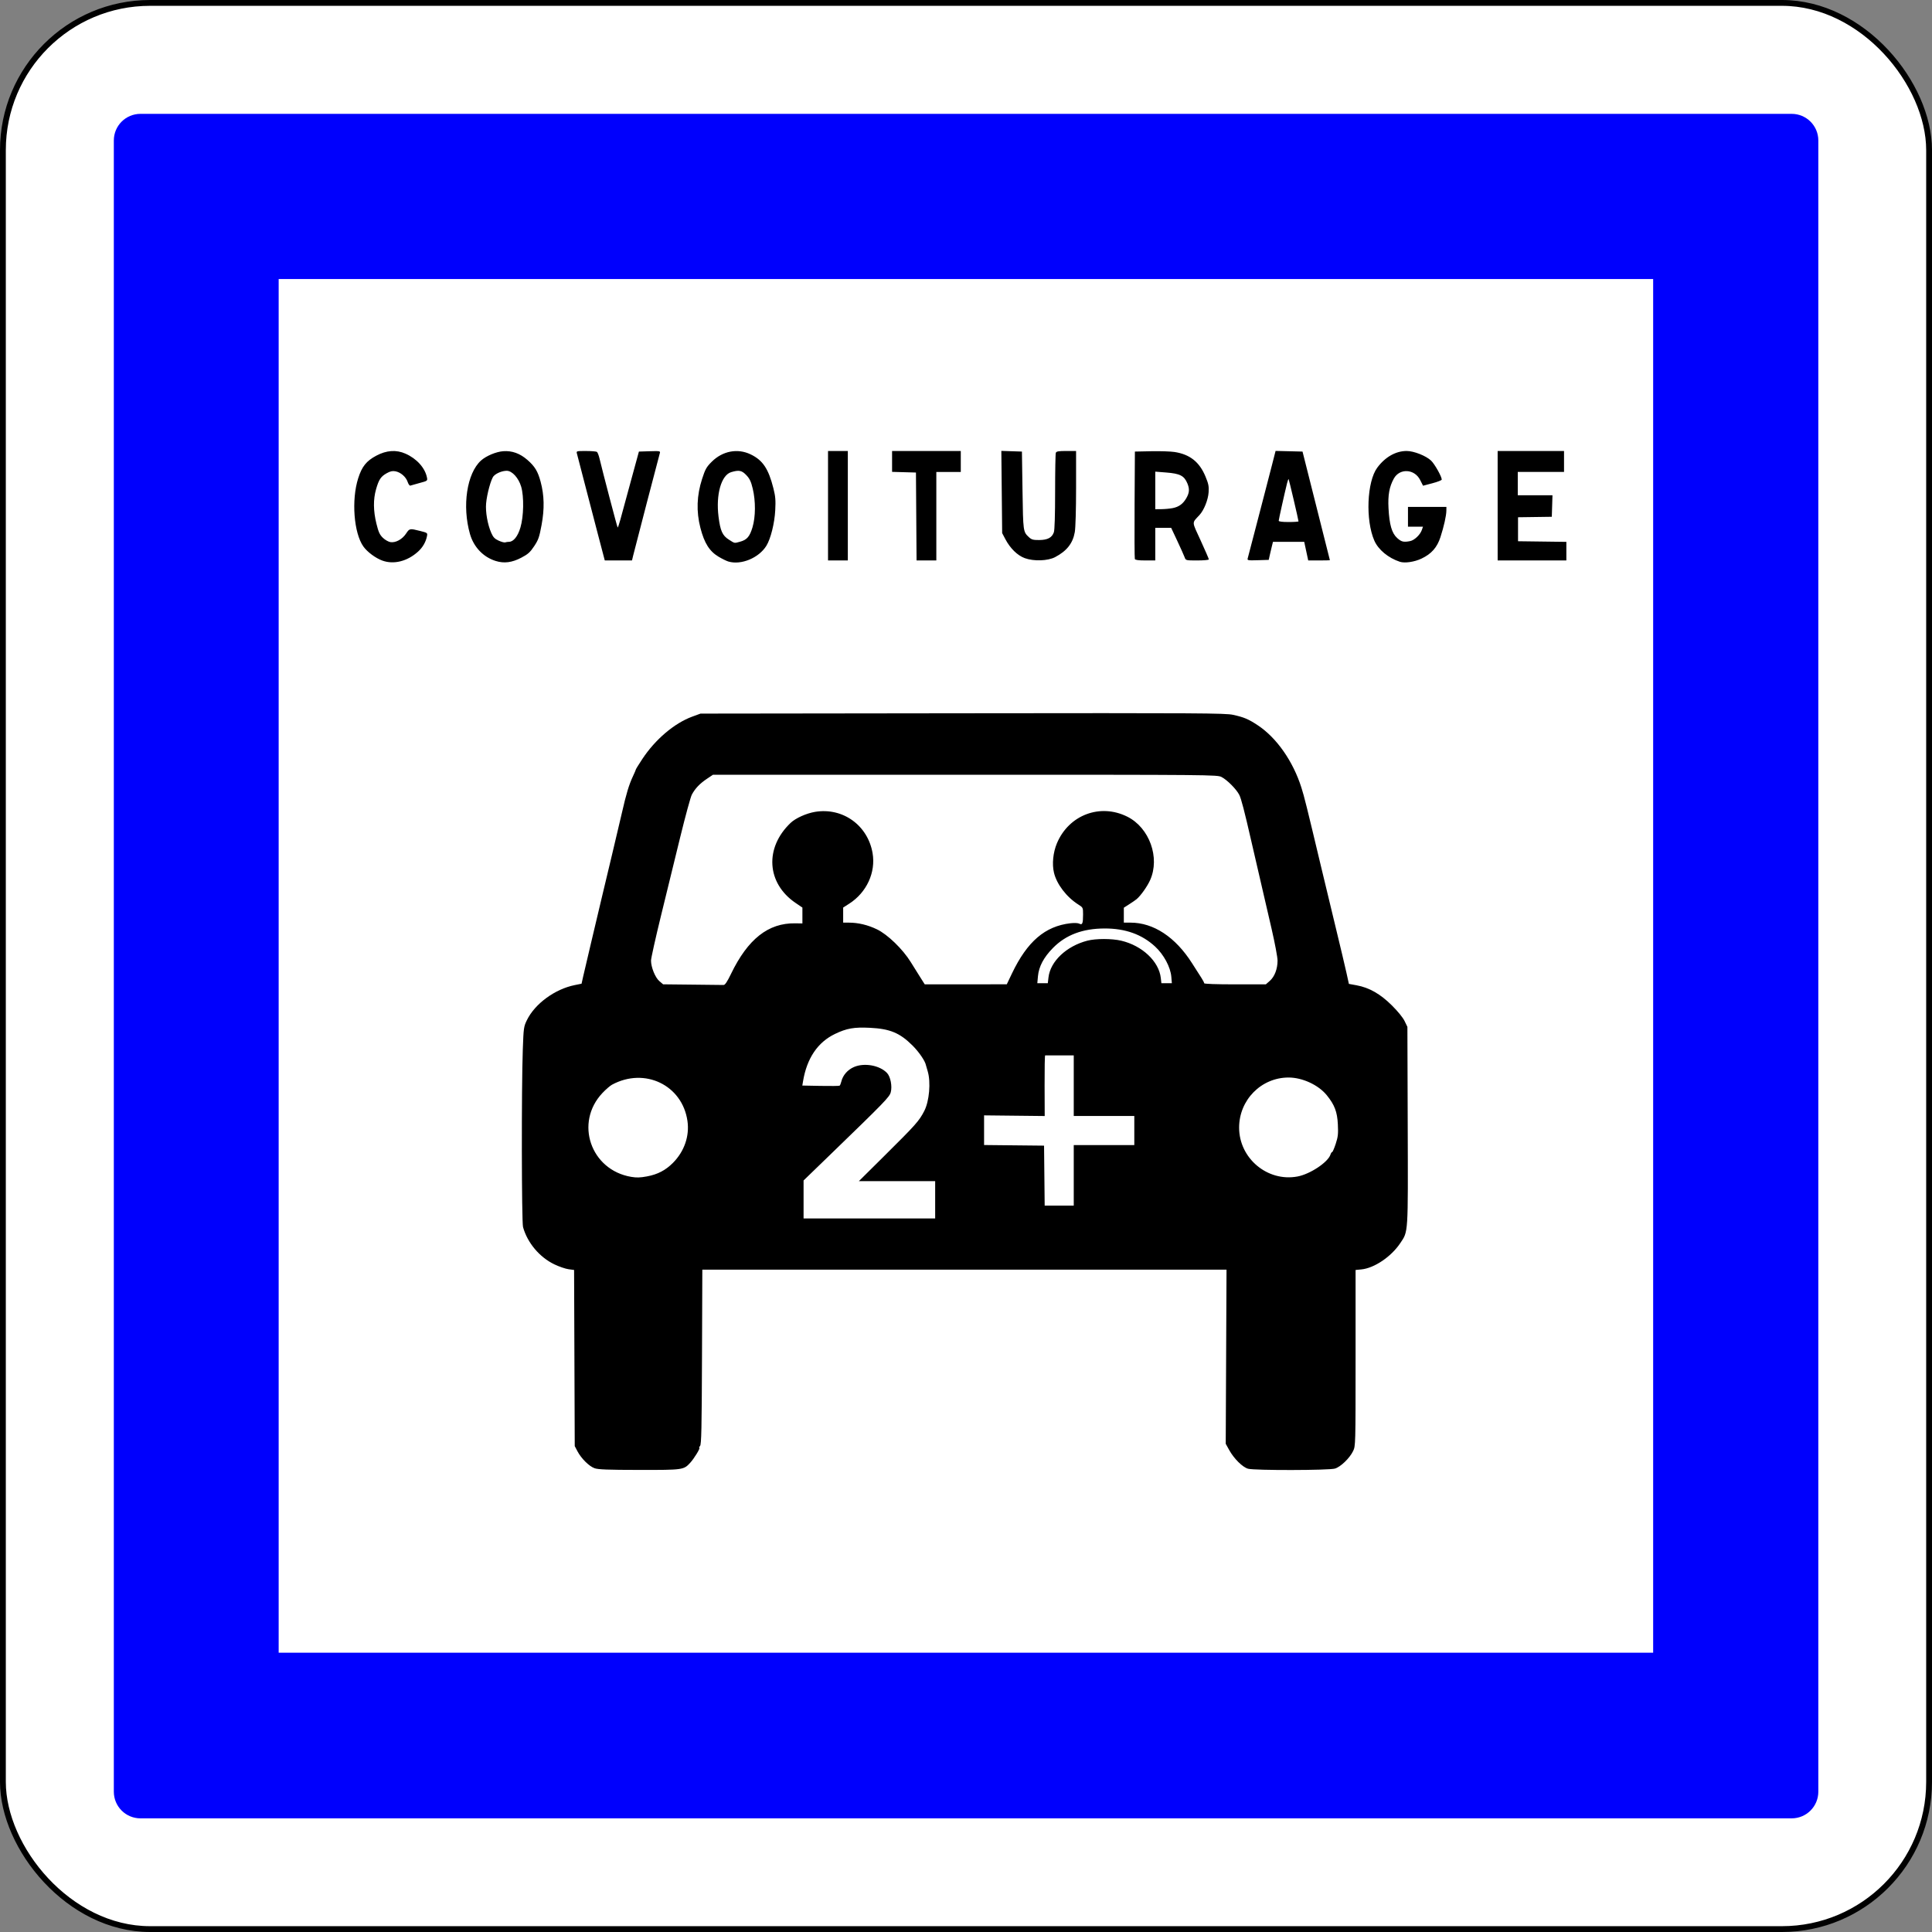
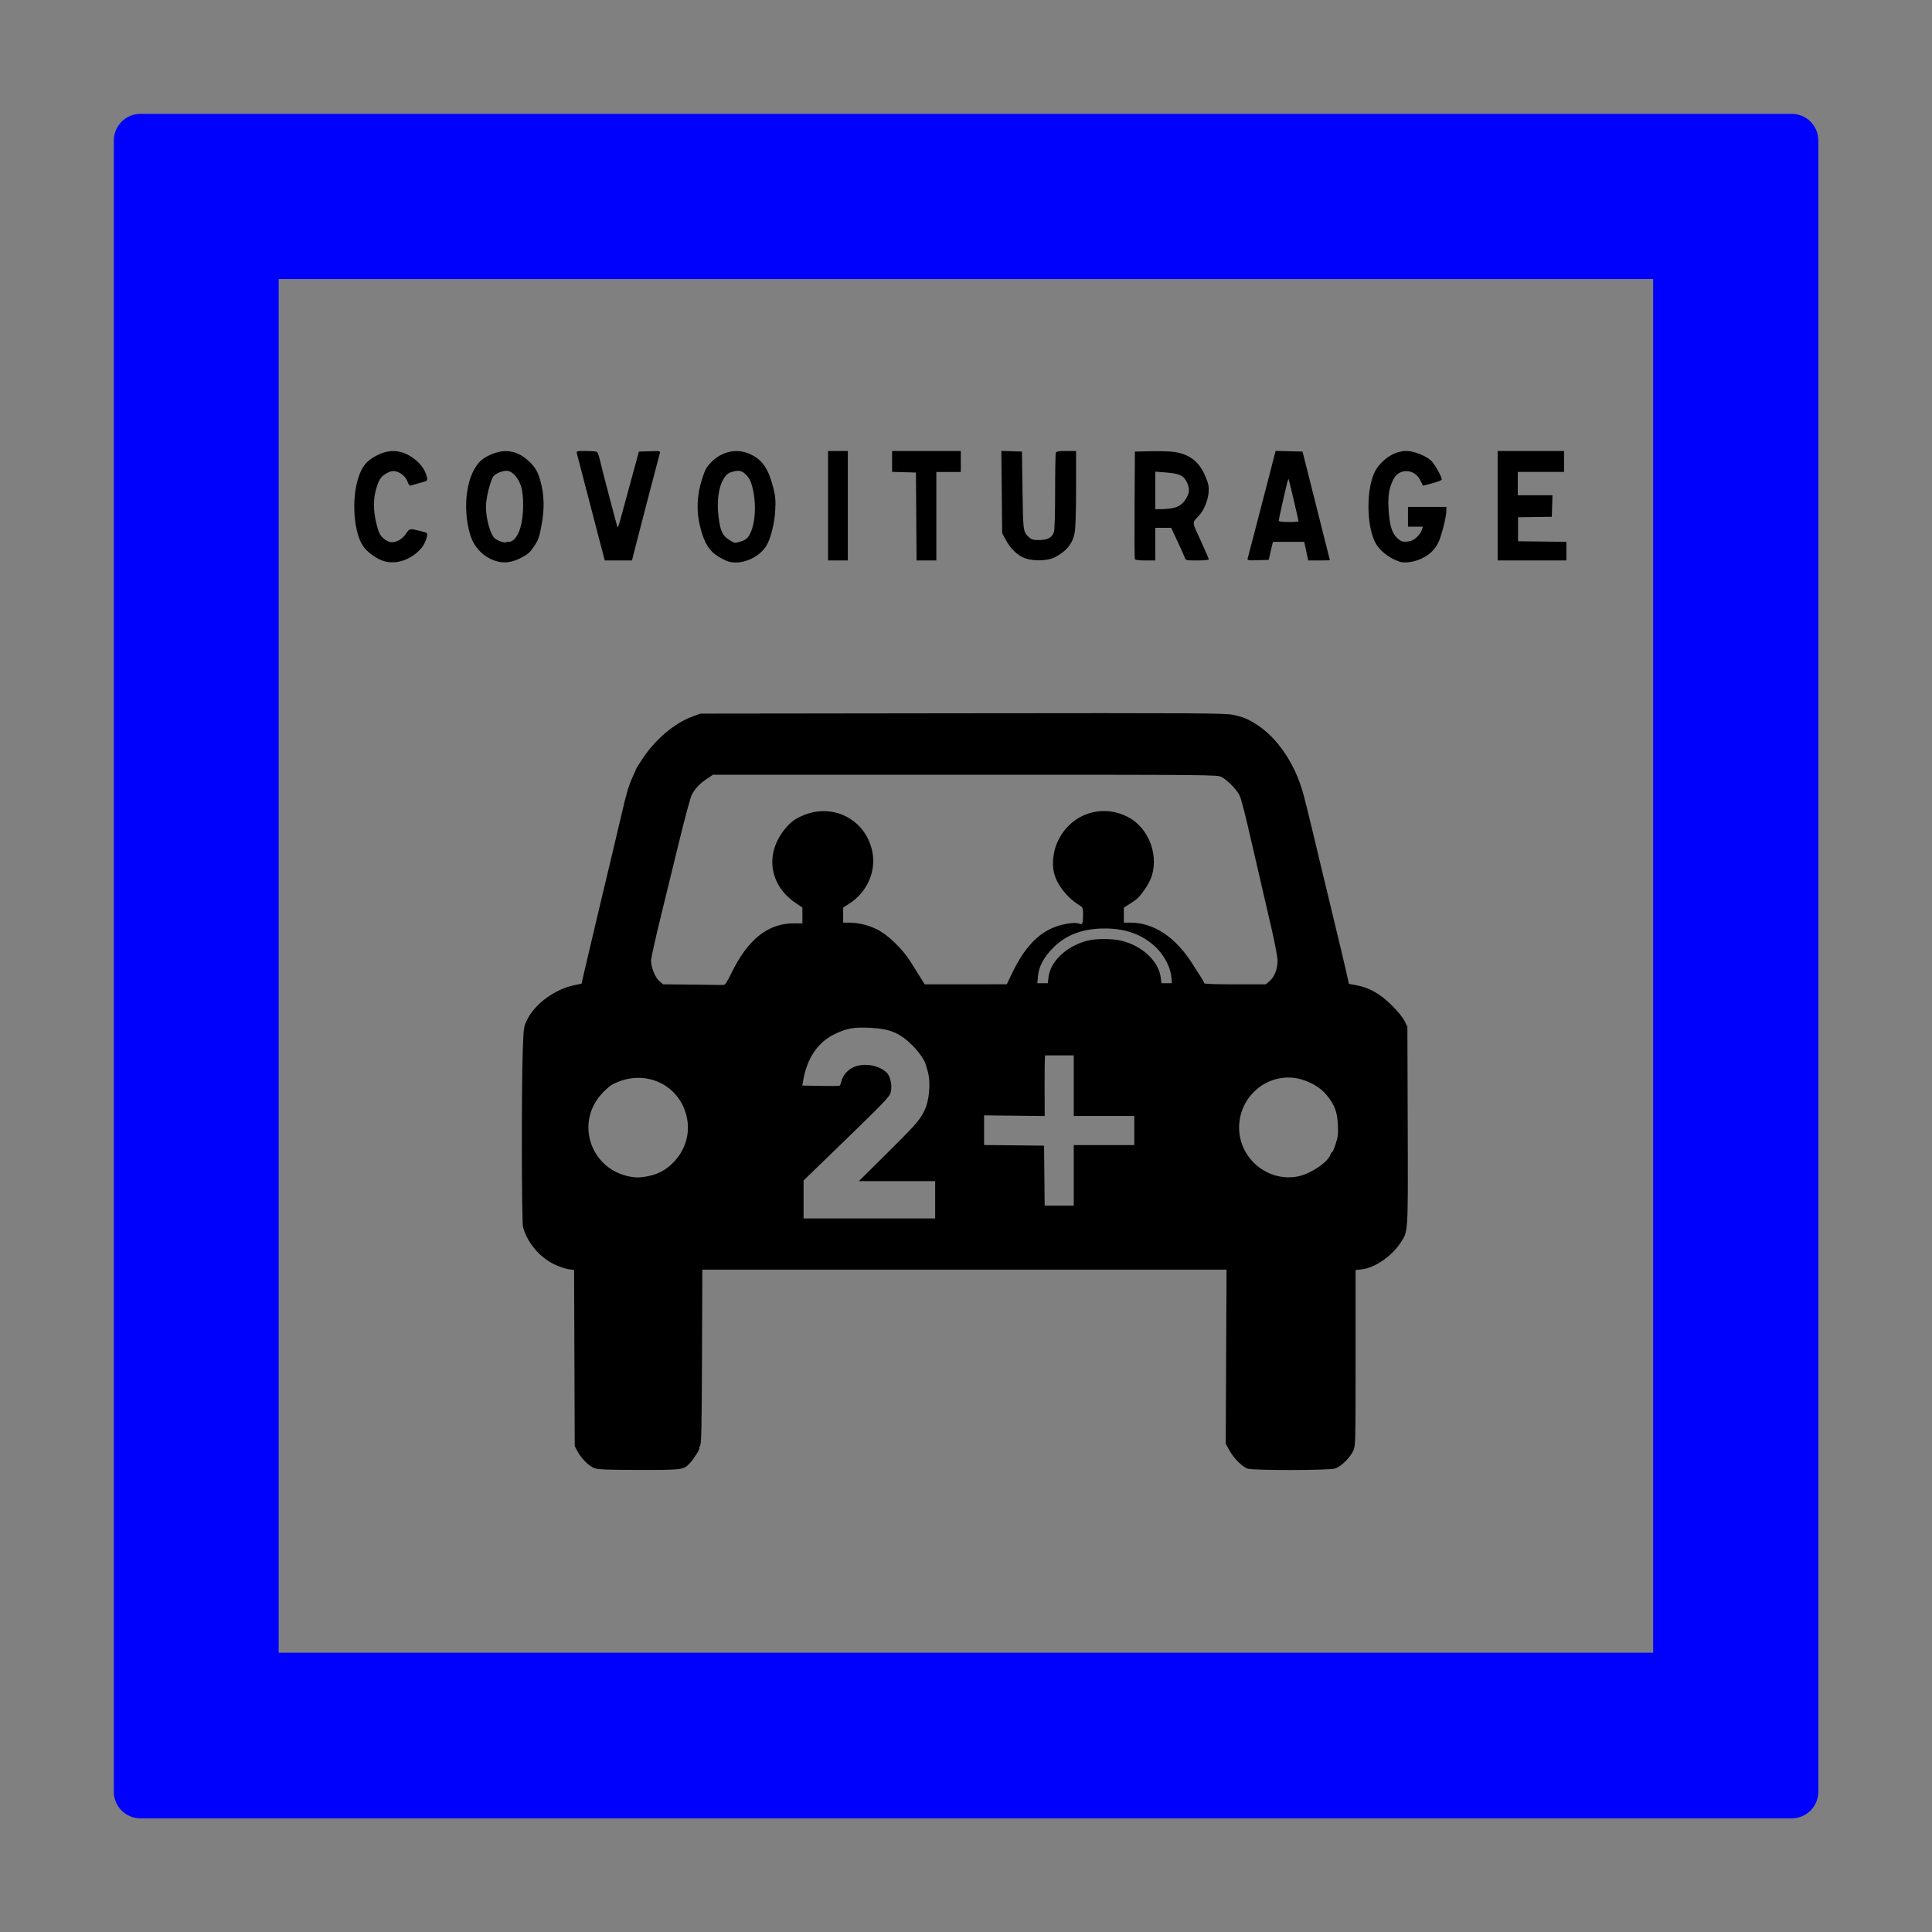
<svg xmlns="http://www.w3.org/2000/svg" xmlns:ns1="http://sodipodi.sourceforge.net/DTD/sodipodi-0.dtd" xmlns:ns2="http://www.inkscape.org/namespaces/inkscape" version="1.1" id="svg2" width="1659" height="1659" viewBox="0 0 1659 1659" ns1:docname="Fr-CE52-Covoiturage.svg" ns2:version="0.92.4 5da689c313, 2019-01-14">
  <rect x="0" y="0" width="1659" height="1659" fill="#808080" stroke="none" />
  <defs id="defs6" />
  <ns1:namedview pagecolor="#ffffff" bordercolor="#666666" borderopacity="1" objecttolerance="10" gridtolerance="10" guidetolerance="10" ns2:pageopacity="0" ns2:pageshadow="2" ns2:window-width="1920" ns2:window-height="1015" id="namedview4" showgrid="false" ns2:zoom="0.40357243" ns2:cx="688.14296" ns2:cy="847.13473" ns2:window-x="0" ns2:window-y="576" ns2:window-maximized="1" ns2:current-layer="svg2" fit-margin-top="0" fit-margin-left="0" fit-margin-right="0" fit-margin-bottom="0" />
-   <rect style="fill:#ffffff;fill-opacity:1;stroke:#000000;stroke-width:5;stroke-miterlimit:4;stroke-dasharray:none;stroke-opacity:1;paint-order:markers stroke fill" id="rect817" width="1654" height="1654" x="2.5" y="2.5" ry="126.371" />
  <path style="fill:#0000fd;fill-opacity:1;stroke:none;stroke-width:4.999;stroke-miterlimit:4;stroke-dasharray:none;stroke-opacity:1;paint-order:markers stroke fill" d="m 120.662,97.764 c -12.698,0 -22.92,10.22 -22.92,22.915 V 1538.497 c 0,12.695 10.222,22.915 22.92,22.915 h 1417.808 c 12.698,0 22.92,-10.22 22.92,-22.915 V 120.679 c 0,-12.695 -10.222,-22.915 -22.92,-22.915 z M 239.291,239.592 H 1419.554 V 1419.175 H 239.291 Z" id="rect819" ns2:connector-curvature="0" />
  <path style="fill:#000000" d="m 510.533,1260.751 c -4.687,-1.669 -11.416,-8.347 -14.691,-14.58 l -2.318,-4.411 -0.28,-75.625 -0.28,-75.625 -4.763,-0.632 c -2.62,-0.347 -8.084,-2.224 -12.144,-4.169 -12.758,-6.114 -23.178,-18.502 -26.93,-32.014 -1.235,-4.449 -1.393,-119.53 -0.208,-152.434 0.674,-18.739 0.814,-19.728 3.567,-25.349 6.871,-14.025 23.982,-26.559 40.966,-30.008 l 5.928,-1.204 1.324,-5.97 c 0.728,-3.283 3.787,-16.32 6.797,-28.97 3.01,-12.65 7.114,-29.975 9.12,-38.5 2.006,-8.525 6.037,-25.4 8.957,-37.5 2.92,-12.1 6.741,-28.287 8.49,-35.97 3.706,-16.278 6.042,-23.994 9.477,-31.307 1.364,-2.902 2.479,-5.514 2.479,-5.802 0,-0.289 2.476,-4.285 5.502,-8.88 11.092,-16.843 27.546,-30.817 42.913,-36.445 l 7.085,-2.595 225,-0.276 c 204.019,-0.251 225.684,-0.126 232.338,1.338 9.436,2.075 13.171,3.661 21.281,9.034 16.085,10.655 30.203,30.844 37.346,53.405 2.562,8.092 4.259,14.915 17.033,68.5 3.016,12.65 8.65,36.05 12.521,52 3.871,15.95 7.983,33.296 9.139,38.546 l 2.1,9.546 6.621,1.213 c 10.816,1.981 20.341,7.399 30.206,17.181 5.178,5.134 9.544,10.498 11,13.513 l 2.414,5 0.272,84.771 c 0.302,94.293 0.539,90.581 -6.427,100.988 -7.807,11.663 -22.349,21.459 -33.439,22.524 l -4.906,0.471 v 75.557 c 0,75.031 -0.015,75.588 -2.128,79.953 -2.963,6.121 -10.674,13.56 -15.58,15.03 -5.225,1.565 -69.044,1.68 -74.612,0.134 -4.708,-1.307 -12.081,-8.609 -16.196,-16.041 l -2.984,-5.387 0.34,-74.75 0.34,-74.75 H 828.143 603.084 l -0.281,74.847 c -0.231,61.661 -0.522,75.138 -1.653,76.5 -0.755,0.909 -1.05,1.653 -0.655,1.653 1.158,0 -4.457,9.201 -7.853,12.869 -5.62,6.069 -6.095,6.135 -43.838,6.087 -26.998,-0.035 -35.13,-0.346 -38.272,-1.465 z m 292.49,-230.491 v -16 l -32.75,-0.015 -32.75,-0.015 21.5,-21.317 c 27.588,-27.354 30.137,-30.218 34.644,-38.93 4.331,-8.371 5.748,-24.776 2.945,-34.09 -0.776,-2.577 -1.449,-4.9 -1.496,-5.161 -0.648,-3.596 -5.962,-11.396 -11.562,-16.971 -10.871,-10.822 -19.375,-14.358 -36.532,-15.191 -13.684,-0.665 -19.921,0.428 -29.994,5.255 -14.877,7.13 -24.16,20.867 -27.461,40.636 l -0.618,3.701 15.637,0.299 c 8.6,0.165 15.972,0.074 16.382,-0.201 0.41,-0.275 1.068,-1.85 1.462,-3.5 1.303,-5.451 5.408,-10.175 10.891,-12.534 8.95,-3.85 22.244,-1.401 28.438,5.239 2.939,3.15 4.496,11.323 3.131,16.428 -1.109,4.144 -4.941,8.096 -52.187,53.817 l -22.682,21.95 v 16.3 16.3 h 56.5 56.5 z m 119,-21 v -26 h 26 26 v -12.5 -12.5 h -26 -26 v -26 -26 h -12 c -6.6,0 -12.253,10e-5 -12.563,2e-4 -0.31,10e-5 -0.521,11.715 -0.47,26.032 l 0.094,26.032 -26.031,-0.282 -26.031,-0.282 7e-4,12.733 7e-4,12.733 25.75,0.267 25.75,0.267 0.267,25.75 0.267,25.75 h 12.483 12.483 z m -366.536,0.922 c 9.199,-1.701 16.031,-5.254 22.375,-11.637 9.755,-9.816 14.32,-23.007 12.451,-35.981 -4.441,-30.823 -36.703,-46.32 -64.803,-31.127 -1.657,0.896 -5.341,4.091 -8.186,7.099 -24.115,25.498 -10.164,66.181 24.7,72.032 4.65,0.78 7.614,0.695 13.464,-0.386 z m 558.649,0.073 c 10.869,-2.029 26.247,-12.253 28.338,-18.841 0.376,-1.184 1.021,-2.153 1.434,-2.153 0.413,0 1.791,-3.175 3.064,-7.056 1.973,-6.017 2.243,-8.484 1.837,-16.75 -0.528,-10.759 -2.801,-16.725 -9.533,-25.019 -7.136,-8.792 -20.92,-15.175 -32.772,-15.175 -23.488,0 -42.482,19.237 -42.482,43.026 0,26.379 24.355,46.776 50.114,41.968 z M 627.699,836.295 c 14.507,-29.98 32.008,-43.785 55.074,-43.443 l 6.25,0.093 v -6.806 -6.806 l -5.89,-4 c -24.87,-16.889 -26.739,-47.327 -4.219,-68.735 4.284,-4.072 13.505,-8.221 21.039,-9.465 23.727,-3.918 45.237,11.537 49.333,35.447 2.841,16.584 -5.094,33.779 -20.012,43.366 l -5.25,3.374 v 6.469 6.469 h 4.816 c 8.074,0 16.311,1.96 24.184,5.754 9.172,4.42 22.133,16.957 29,28.051 2.475,3.999 6.2,9.953 8.278,13.233 l 3.778,5.963 35.222,-0.022 35.222,-0.022 4.404,-9.228 c 13.138,-27.533 28.438,-40.676 50.291,-43.2 3.381,-0.391 6.489,-0.233 7.65,0.389 2.542,1.36 3.156,-0.194 3.156,-7.986 0,-5.811 -0.065,-5.946 -4.037,-8.454 -10.114,-6.385 -18.578,-17.444 -20.945,-27.367 -1.767,-7.409 -0.772,-17.376 2.519,-25.225 10.228,-24.397 37.188,-34.564 60.544,-22.83 18.923,9.507 28.125,35.132 19.524,54.369 -2.454,5.488 -7.987,13.31 -11.583,16.374 -0.838,0.714 -3.66,2.665 -6.273,4.336 l -4.75,3.038 v 6.414 6.414 h 5.79 c 19.744,0 38.549,12.411 52.784,34.837 3.26,5.135 6.939,10.893 8.177,12.794 1.238,1.901 2.25,3.887 2.25,4.413 0,0.583 10.308,0.956 26.465,0.956 h 26.465 l 3.451,-3.03 c 4.083,-3.585 6.617,-10.242 6.623,-17.398 0,-2.789 -2.283,-14.972 -5.077,-27.072 -2.795,-12.1 -7.533,-32.575 -10.53,-45.5 -2.997,-12.925 -6.117,-26.425 -6.933,-30 -5.949,-26.036 -8.664,-36.47 -10.339,-39.737 -2.517,-4.911 -10.435,-12.87 -15.244,-15.323 -3.727,-1.902 -8.029,-1.939 -220.241,-1.939 h -216.439 l -5.351,3.596 c -6.022,4.047 -9.972,8.21 -12.804,13.494 -1.058,1.974 -5.547,18.399 -9.974,36.5 -4.428,18.101 -11.88,48.568 -16.561,67.705 -4.681,19.137 -8.511,36.361 -8.511,38.275 0,5.73 3.616,14.633 7.175,17.663 l 3.21,2.733 25.058,0.267 c 13.782,0.147 25.859,0.283 26.839,0.302 1.274,0.026 3.094,-2.679 6.395,-9.5 z m 272.642,2.928 c 1.633,-13.784 15.409,-26.793 33.313,-31.456 7.341,-1.912 21.024,-1.913 29.129,0 18.053,4.256 32.387,17.751 33.994,32.004 l 0.506,4.491 h 4.494 4.494 l -0.453,-5.462 c -0.691,-8.337 -6.423,-19.053 -13.888,-25.964 -11.317,-10.477 -25.537,-15.585 -43.316,-15.559 -18.887,0.028 -33.345,5.465 -44.411,16.703 -7.986,8.11 -12.158,15.968 -12.916,24.328 l -0.54,5.955 h 4.5 4.5 z M 328.175,481.325 c -5.807,-2.155 -12.828,-7.397 -16.143,-12.053 -8.223,-11.548 -10.387,-39.961 -4.461,-58.57 3.223,-10.123 7.023,-14.868 15.539,-19.407 8.76,-4.669 17.166,-5.249 25.092,-1.73 9.653,4.286 16.77,12.184 18.421,20.442 0.572,2.859 0.468,2.937 -6.259,4.734 -3.762,1.005 -7.358,2.013 -7.99,2.241 -0.632,0.228 -1.675,-1.177 -2.317,-3.121 -1.438,-4.357 -5.97,-8.311 -10.5,-9.161 -2.55,-0.478 -4.433,-0.063 -7.479,1.649 -5.068,2.848 -6.763,5.4 -9.162,13.786 -2.492,8.714 -2.393,18.488 0.299,29.464 1.786,7.284 2.811,9.538 5.543,12.191 1.859,1.806 4.779,3.47 6.558,3.739 4.448,0.671 10.123,-2.43 13.339,-7.289 3.001,-4.535 3.141,-4.562 12.008,-2.335 6.454,1.621 6.543,1.689 5.965,4.58 -1.004,5.019 -3.656,9.588 -7.672,13.216 -9.268,8.374 -20.959,11.269 -30.781,7.623 z m 97.348,0.334 c -10.59,-3.345 -18.749,-11.921 -21.943,-23.062 -6.894,-24.051 -2.7,-52.124 9.429,-63.113 4.403,-3.989 12.982,-7.593 19.133,-8.038 7.589,-0.549 14.376,1.906 20.796,7.522 6.347,5.552 8.908,9.783 11.281,18.635 3.143,11.722 3.401,23.25 0.834,37.158 -1.943,10.525 -2.726,12.769 -6.368,18.255 -3.459,5.21 -5.288,6.852 -10.949,9.827 -8.13,4.272 -14.891,5.13 -22.212,2.817 z m 11.505,-16.398 c 3.866,0 7.595,-4.635 9.856,-12.25 2.839,-9.563 3.161,-26.513 0.665,-35.046 -2.202,-7.531 -7.789,-13.703 -12.403,-13.703 -3.928,0 -9.065,2.096 -11.3,4.612 -2.2,2.475 -5.692,15.184 -6.427,23.388 -0.655,7.311 1.264,18.181 4.501,25.5 1.587,3.587 2.933,4.976 6.31,6.512 2.361,1.074 4.893,1.736 5.625,1.47 0.733,-0.265 2.16,-0.482 3.173,-0.482 z m 188.495,16.942 c -1.65,-0.483 -5.475,-2.356 -8.5,-4.163 -7.816,-4.669 -12.219,-11.667 -15.601,-24.795 -3.619,-14.048 -3.136,-27.809 1.476,-42.042 2.715,-8.381 3.736,-10.194 8.28,-14.715 9.312,-9.264 22.163,-11.709 33.345,-6.346 10.447,5.01 15.351,12.312 19.6,29.183 1.759,6.983 2.029,10.247 1.566,18.937 -0.593,11.142 -3.917,24.433 -7.6,30.393 -6.447,10.431 -21.632,16.749 -32.566,13.549 z m 10,-17.043 c 5.846,-1.593 8.266,-4.401 10.636,-12.335 2.701,-9.044 2.787,-22.465 0.211,-33.231 -1.455,-6.083 -2.611,-8.53 -5.443,-11.527 -3.928,-4.157 -6.357,-4.649 -13.059,-2.641 -8.513,2.55 -13.245,19.158 -10.873,38.158 1.53,12.258 3.335,16.283 8.88,19.799 5.231,3.318 4.493,3.182 9.647,1.777 z m 566.5,17.223 c -9.909,-3.264 -18.465,-10.351 -21.878,-18.121 -7.724,-17.588 -6.392,-50.71 2.521,-62.697 6.809,-9.157 15.877,-14.303 25.205,-14.303 6.189,0 16.611,4.102 20.985,8.258 3.095,2.942 9.165,13.727 9.167,16.288 4e-4,0.576 -3.612,1.998 -8.028,3.16 l -8.028,2.114 -2.508,-4.949 c -4.857,-9.585 -17.594,-10.234 -22.591,-1.15 -3.864,7.025 -5.15,14.168 -4.561,25.333 0.755,14.317 2.849,21.538 7.452,25.695 3.654,3.3 5.541,3.745 11.144,2.624 3.652,-0.731 8.593,-5.422 10.019,-9.514 l 0.997,-2.86 h -6.448 -6.448 v -8.5 -8.5 h 16.5 16.5 l -0.035,3.25 c -0.047,4.341 -2.111,13.59 -5.057,22.665 -2.909,8.959 -7.75,14.446 -16.324,18.502 -6.113,2.892 -14.367,4.093 -18.584,2.704 z M 513.219,458.01 c -3.354,-12.787 -8.597,-32.925 -11.65,-44.75 -3.053,-11.825 -5.828,-22.512 -6.165,-23.75 -0.601,-2.204 -0.442,-2.25 7.753,-2.235 4.602,0.01 8.839,0.346 9.417,0.75 0.578,0.404 1.582,2.985 2.232,5.735 2.651,11.223 15.135,58.75 15.538,59.153 0.239,0.239 1.258,-2.623 2.266,-6.36 1.007,-3.736 5.024,-18.494 8.925,-32.794 l 7.094,-26 9.277,-0.289 c 8.521,-0.265 9.233,-0.143 8.727,1.5 -0.73,2.373 -21.619,82.588 -22.927,88.039 l -1.02,4.25 h -11.684 -11.684 z m 197.804,-23.75 v -47 h 8.5 8.5 v 47 47 h -8.5 -8.5 z m 75.762,9.25 -0.262,-37.75 -10.25,-0.285 -10.25,-0.285 v -8.965 -8.965 h 29.5 29.5 v 9 9 h -10.5 -10.5 v 38 38 h -8.488 -8.488 z m 93.238,35.786 c -6.333,-2.29 -12.582,-8.411 -16.808,-16.464 l -2.662,-5.072 -0.353,-35.29 -0.353,-35.29 8.838,0.29 8.838,0.29 0.5,33.5 c 0.527,35.29 0.538,35.37 5.491,40 2.267,2.118 3.616,2.495 8.842,2.465 7.216,-0.041 10.972,-2.034 12.592,-6.68 0.679,-1.948 1.075,-14.777 1.075,-34.852 0,-17.473 0.273,-32.481 0.607,-33.351 0.487,-1.268 2.269,-1.582 9,-1.582 h 8.393 v 31.668 c 0,18.592 -0.456,34.284 -1.103,38.003 -1.671,9.595 -6.873,16.199 -16.919,21.476 -6.232,3.274 -18.247,3.685 -25.977,0.89 z m 94.458,0.714 c -0.264,-0.688 -0.362,-21.725 -0.219,-46.75 l 0.261,-45.5 14,-0.285 c 7.7,-0.156 16.725,0.138 20.056,0.653 13.155,2.038 21.335,8.511 26.533,20.998 2.617,6.287 3.057,8.478 2.721,13.566 -0.432,6.541 -3.952,15.316 -7.851,19.568 -6.661,7.265 -6.774,4.88 1.037,21.919 3.852,8.405 7.004,15.686 7.004,16.181 0,0.495 -4.456,0.9 -9.902,0.9 -9.895,0 -9.903,0 -10.894,-2.75 -0.546,-1.512 -3.368,-7.812 -6.273,-14 l -5.28,-11.25 h -6.825 -6.825 v 14 14 h -8.531 c -5.903,0 -8.679,-0.385 -9.011,-1.25 z m 32.4,-43.679 c 5.451,-1.053 9.006,-3.647 11.875,-8.665 2.599,-4.546 2.822,-7.833 0.849,-12.554 -2.771,-6.631 -6.318,-8.446 -18.341,-9.387 l -9.241,-0.723 v 16.129 16.129 l 5.25,-0.043 c 2.888,-0.024 7.211,-0.422 9.608,-0.886 z m 64.493,43.218 c 0.281,-0.984 2.845,-10.789 5.698,-21.788 2.853,-11 6.659,-25.625 8.459,-32.5 1.799,-6.875 4.742,-18.251 6.539,-25.28 l 3.268,-12.78 11.567,0.28 11.567,0.28 11.719,46.5 c 6.446,25.575 11.744,46.612 11.775,46.75 0.031,0.138 -4.142,0.25 -9.273,0.25 h -9.33 l -1.719,-8 -1.719,-8 h -13.413 -13.413 l -0.944,3.75 c -0.519,2.062 -1.34,5.55 -1.824,7.75 l -0.879,4 -9.294,0.288 c -8.525,0.265 -9.252,0.141 -8.784,-1.5 z m 43.649,-31.868 c 0,-1.148 -8.156,-35.91 -8.508,-36.262 -0.198,-0.198 -0.791,1.372 -1.317,3.49 -2.146,8.636 -7.175,31.25 -7.175,32.263 0,0.698 3.043,1.088 8.5,1.088 4.675,0 8.5,-0.261 8.5,-0.579 z m 171,-13.421 v -47 h 28.5 28.5 v 9 9 h -19.862 -19.862 v 10 10 h 14.9 14.9 l -0.288,9.25 -0.287,9.25 -14.5,0.203 -14.5,0.203 v 10.297 10.297 l 20.75,0.27 20.75,0.27 v 7.98 7.98 h -29.5 -29.5 z" id="path854" ns2:connector-curvature="0" ns1:nodetypes="cccccscccccccccsccscccsccccsccscccscccscccscccccccscccccccsccccccccccccccsccccccccccccccccsssccccccccccccscccccsccscccssccccccccsccccccscsccccsccscccsccscccsccsscccsccccscccccscccccccccccccccccccccccccccccccccccccccsccsccccccccssccsccccsscccccccccccccccccccccsccccccccccccccccccscccccccccccccccccccccccccccccccccccccccccccccccccccccscccscscsccccscccccsssscccccccsccccccccccccscccccccsccccccccccsscsssccccccccccccccccccccccccc" />
</svg>